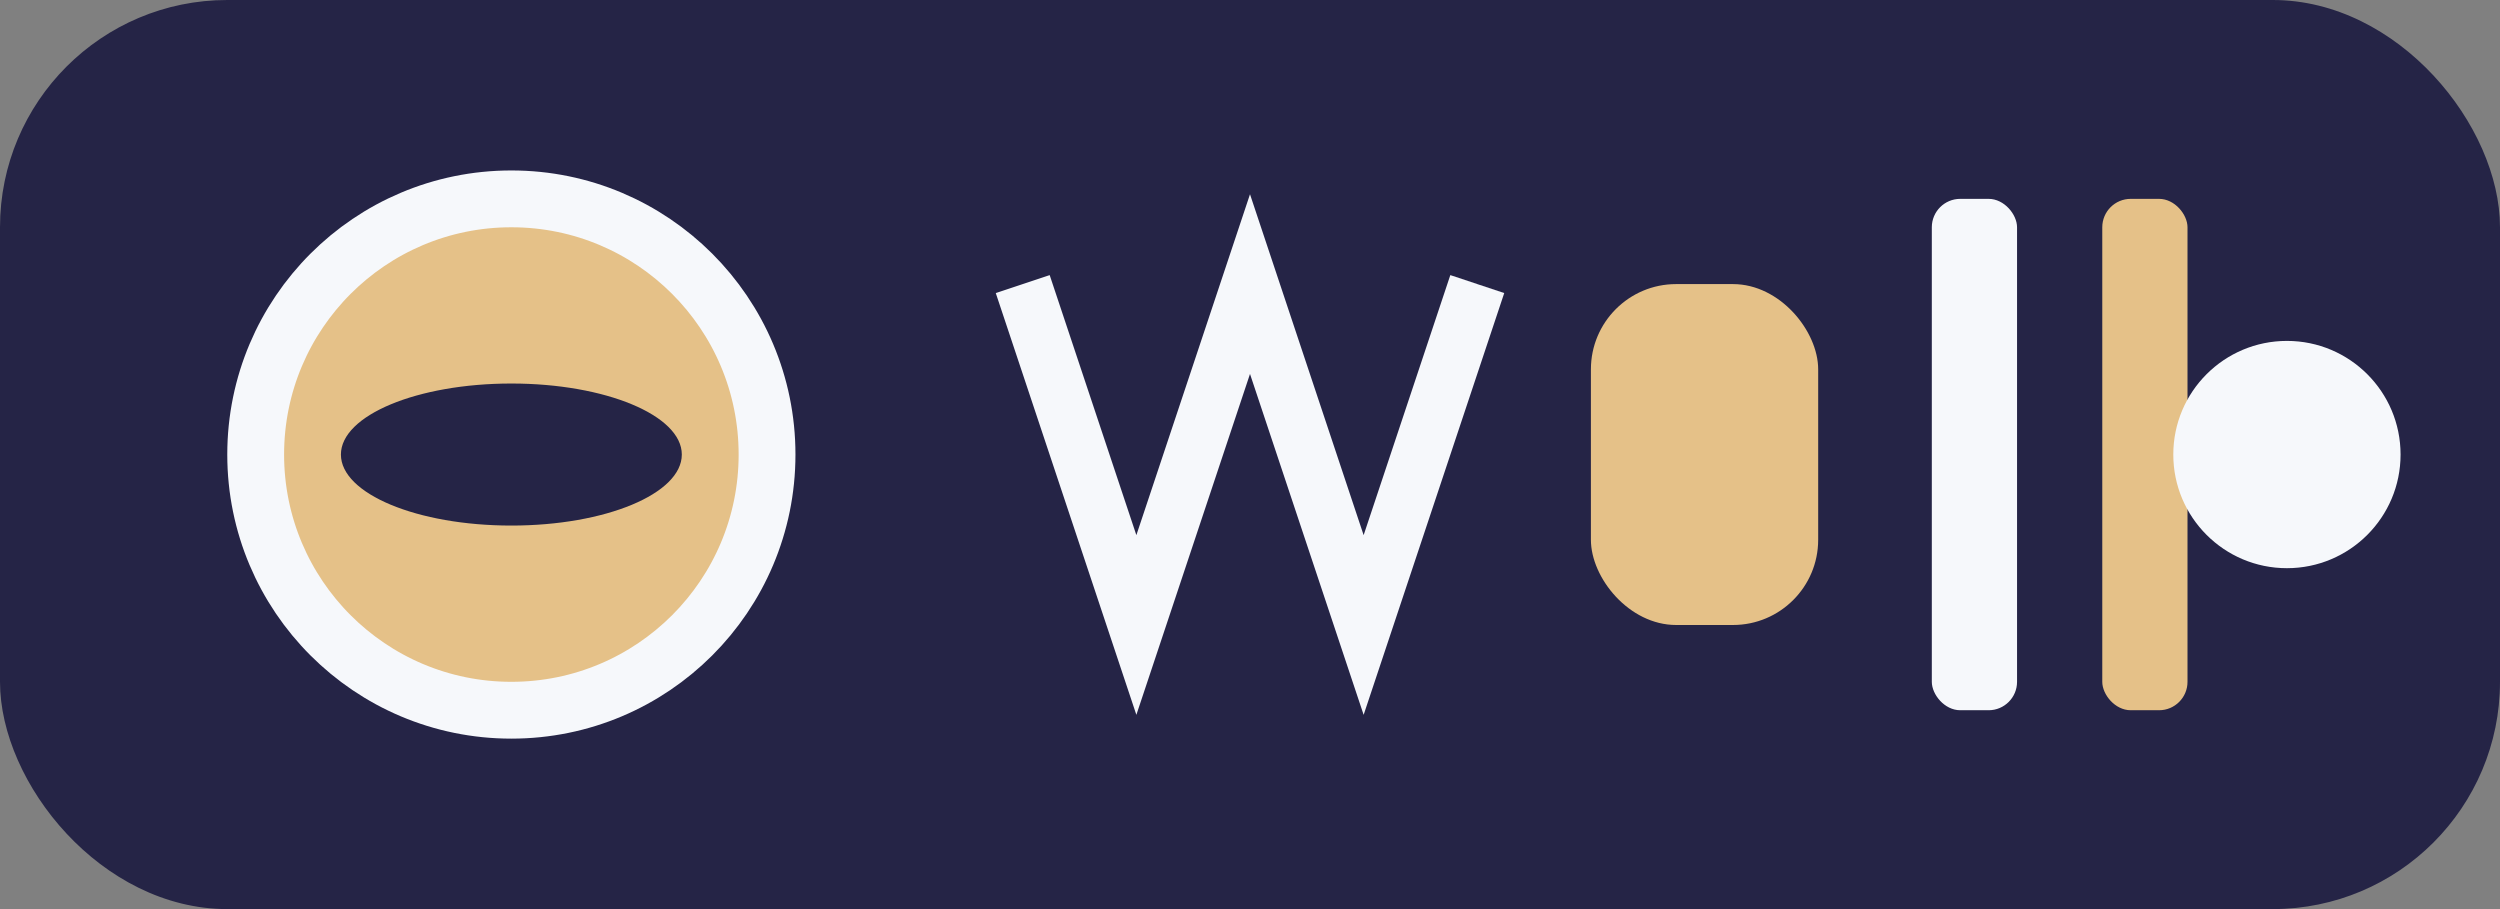
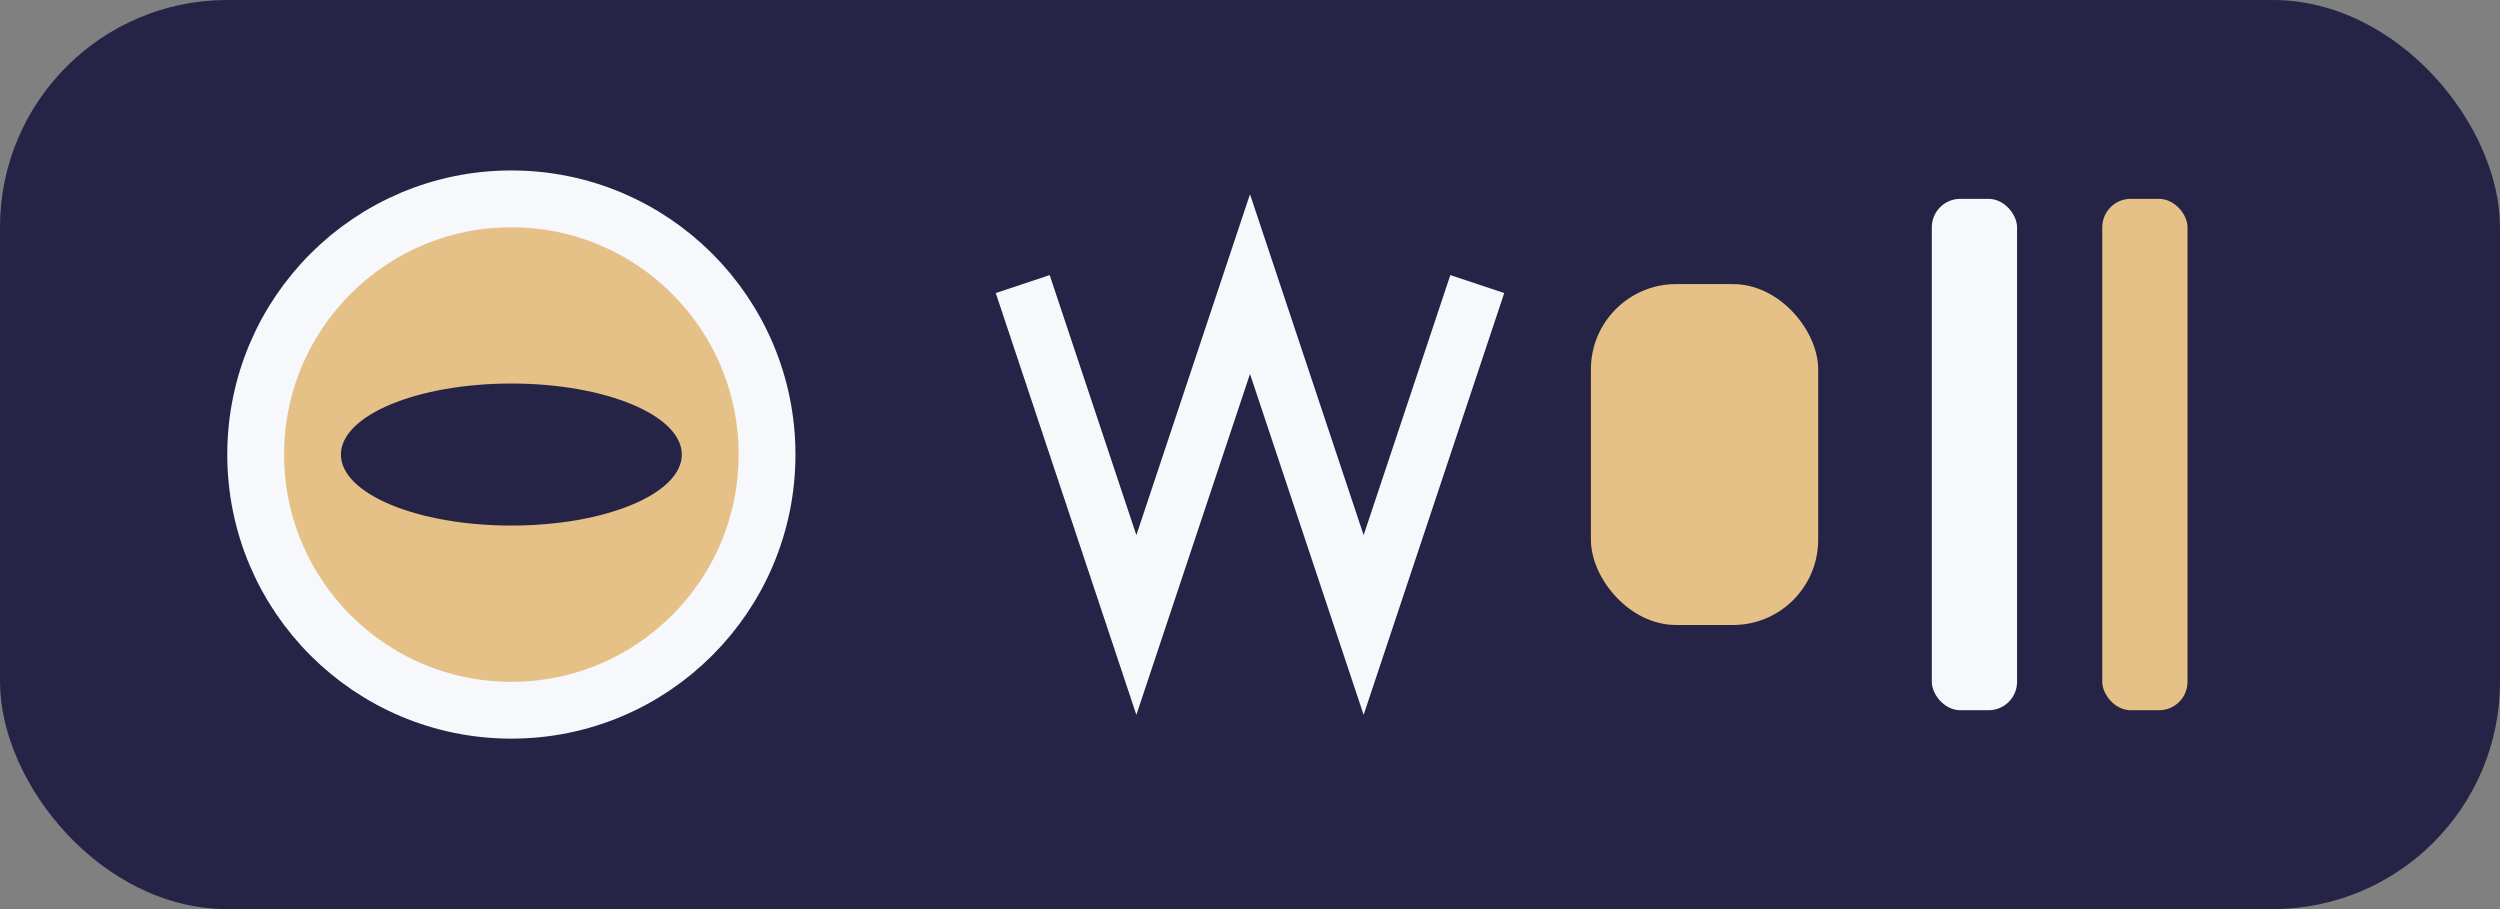
<svg xmlns="http://www.w3.org/2000/svg" width="88" height="32" viewBox="0 0 88 32">
  <rect x="0" y="0" width="88" height="32" fill="#808080" stroke="none" />
  <rect x="0" y="0" width="88" height="32" rx="8" fill="#252446" />
  <circle cx="18" cy="16" r="9" fill="#E5C188" stroke="#F6F8FB" stroke-width="2" />
  <ellipse cx="18" cy="16" rx="6" ry="2.5" fill="#252446" />
  <path d="M36 10l4 12 4-12 4 12 4-12" stroke="#F6F8FB" stroke-width="2" fill="none" />
  <rect x="56" y="10" width="8" height="12" rx="3" fill="#E5C188" />
  <rect x="68" y="7" width="3" height="18" rx="1" fill="#F6F8FB" />
  <rect x="74" y="7" width="3" height="18" rx="1" fill="#E5C188" />
-   <circle cx="80.5" cy="16" r="4" fill="#F6F8FB" />
</svg>